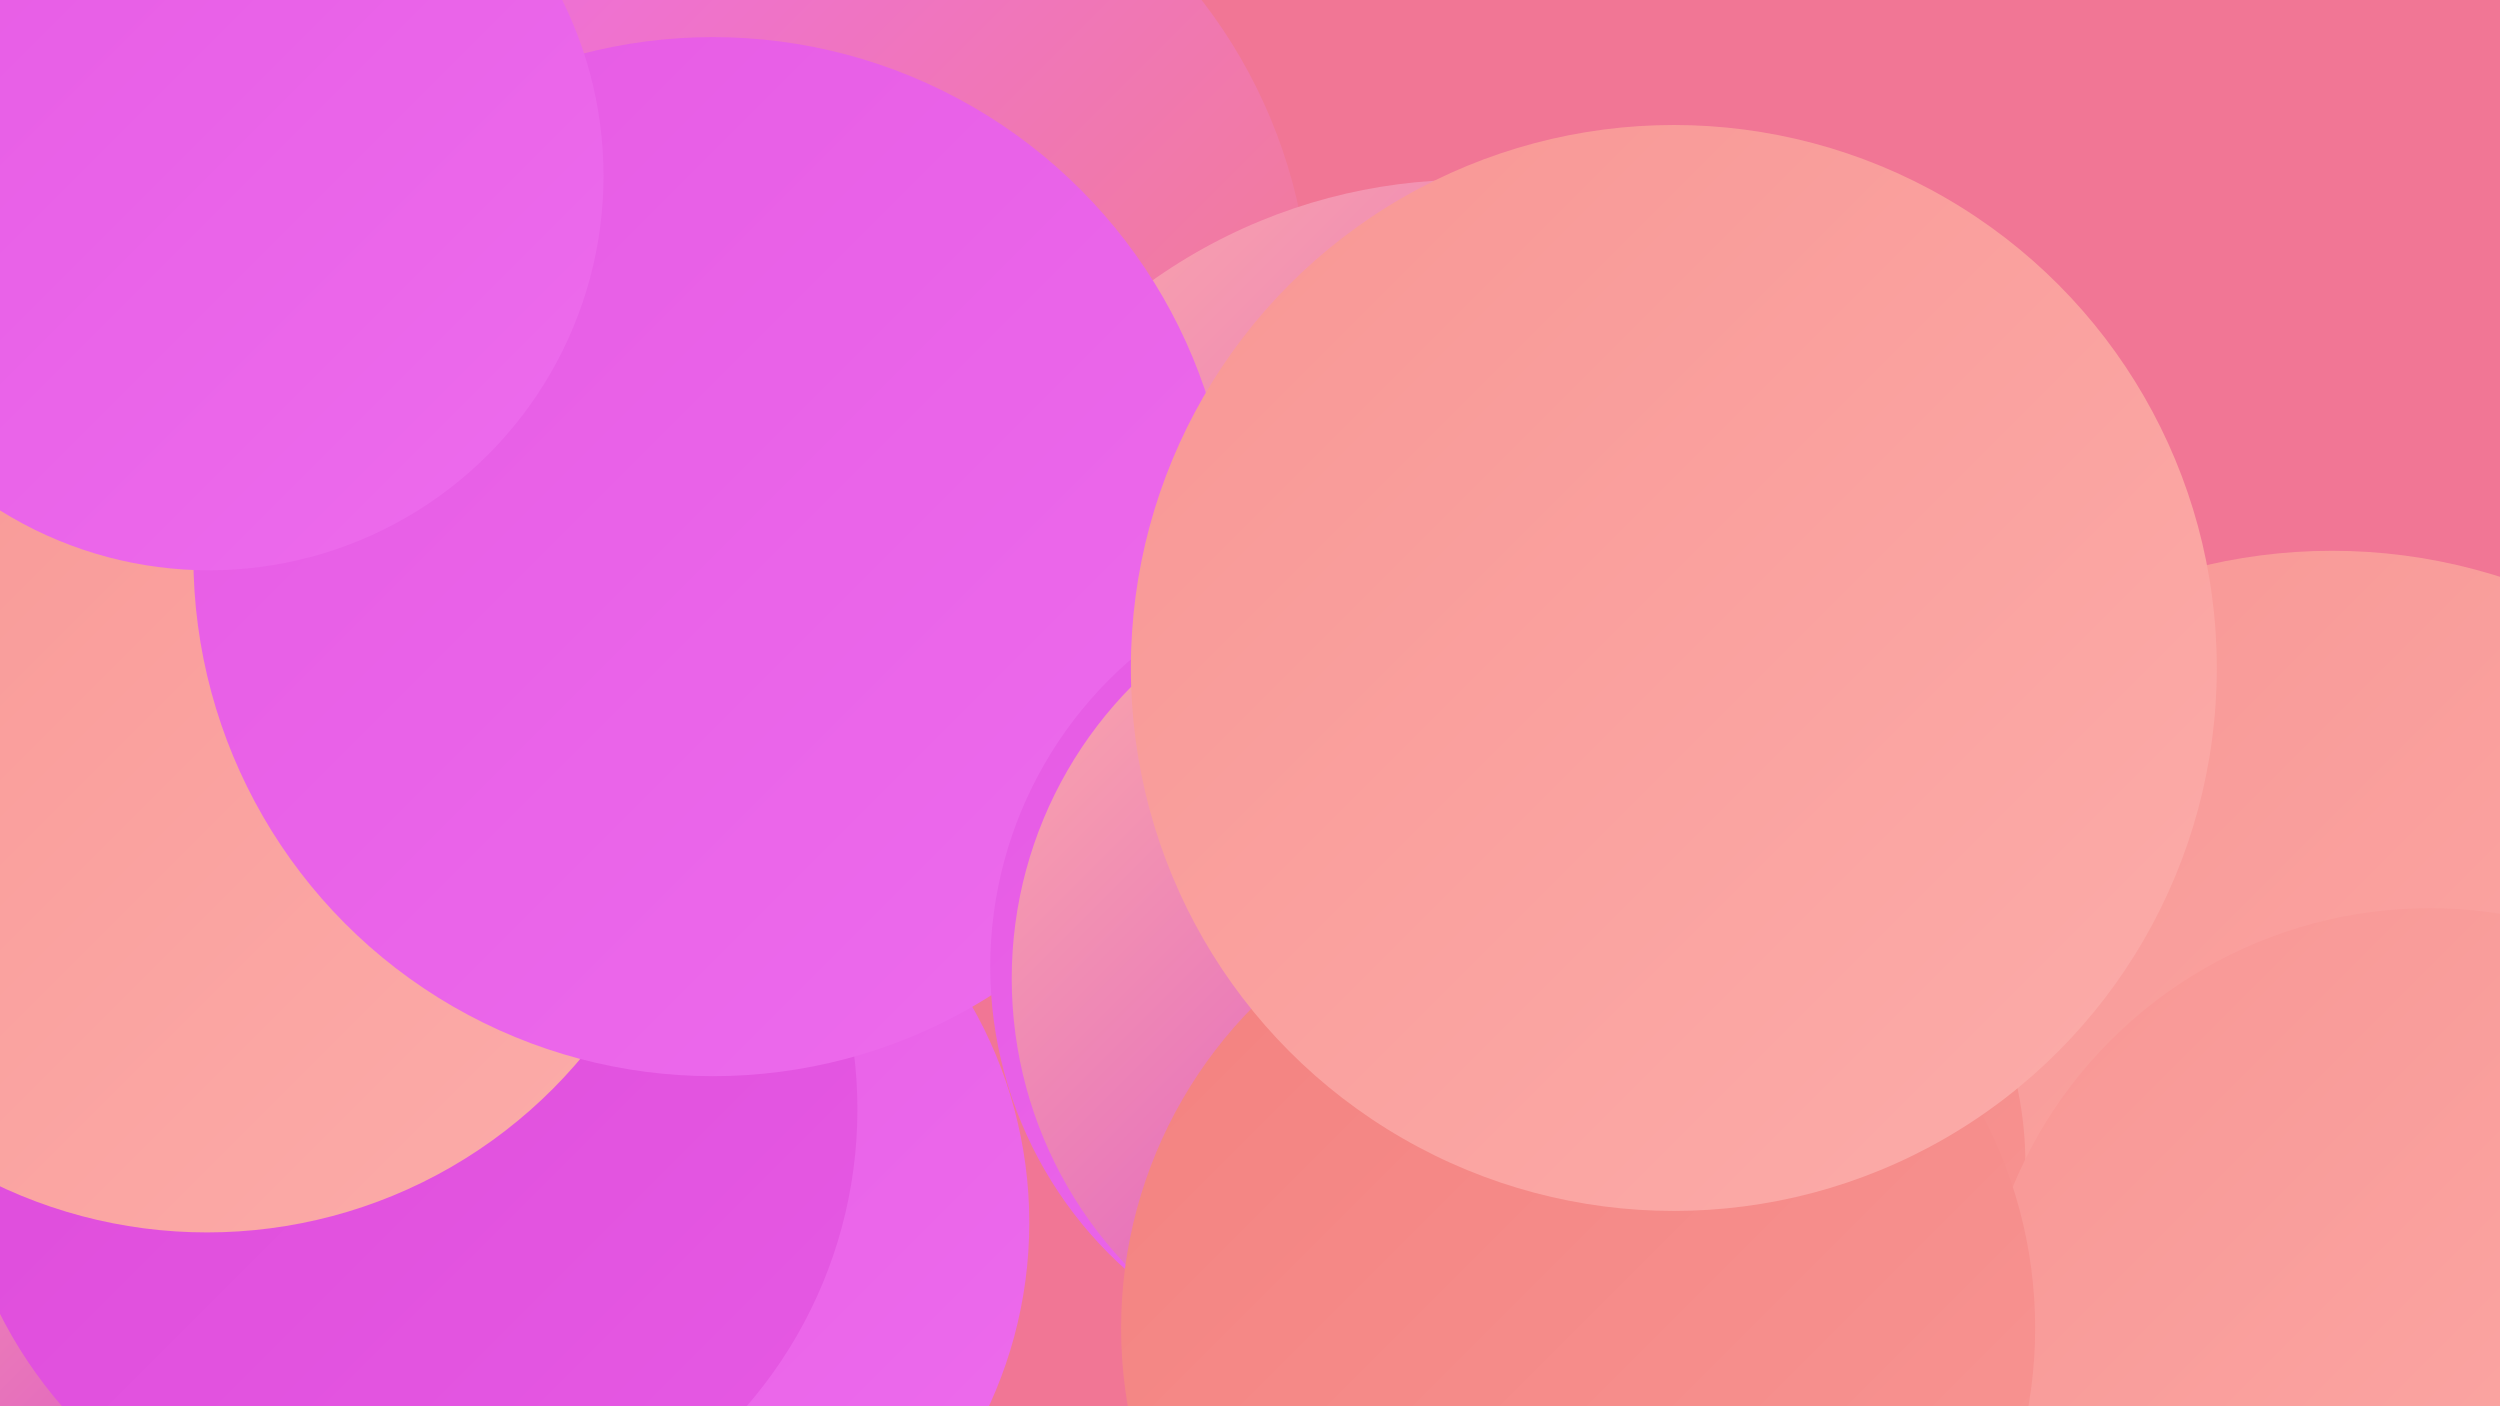
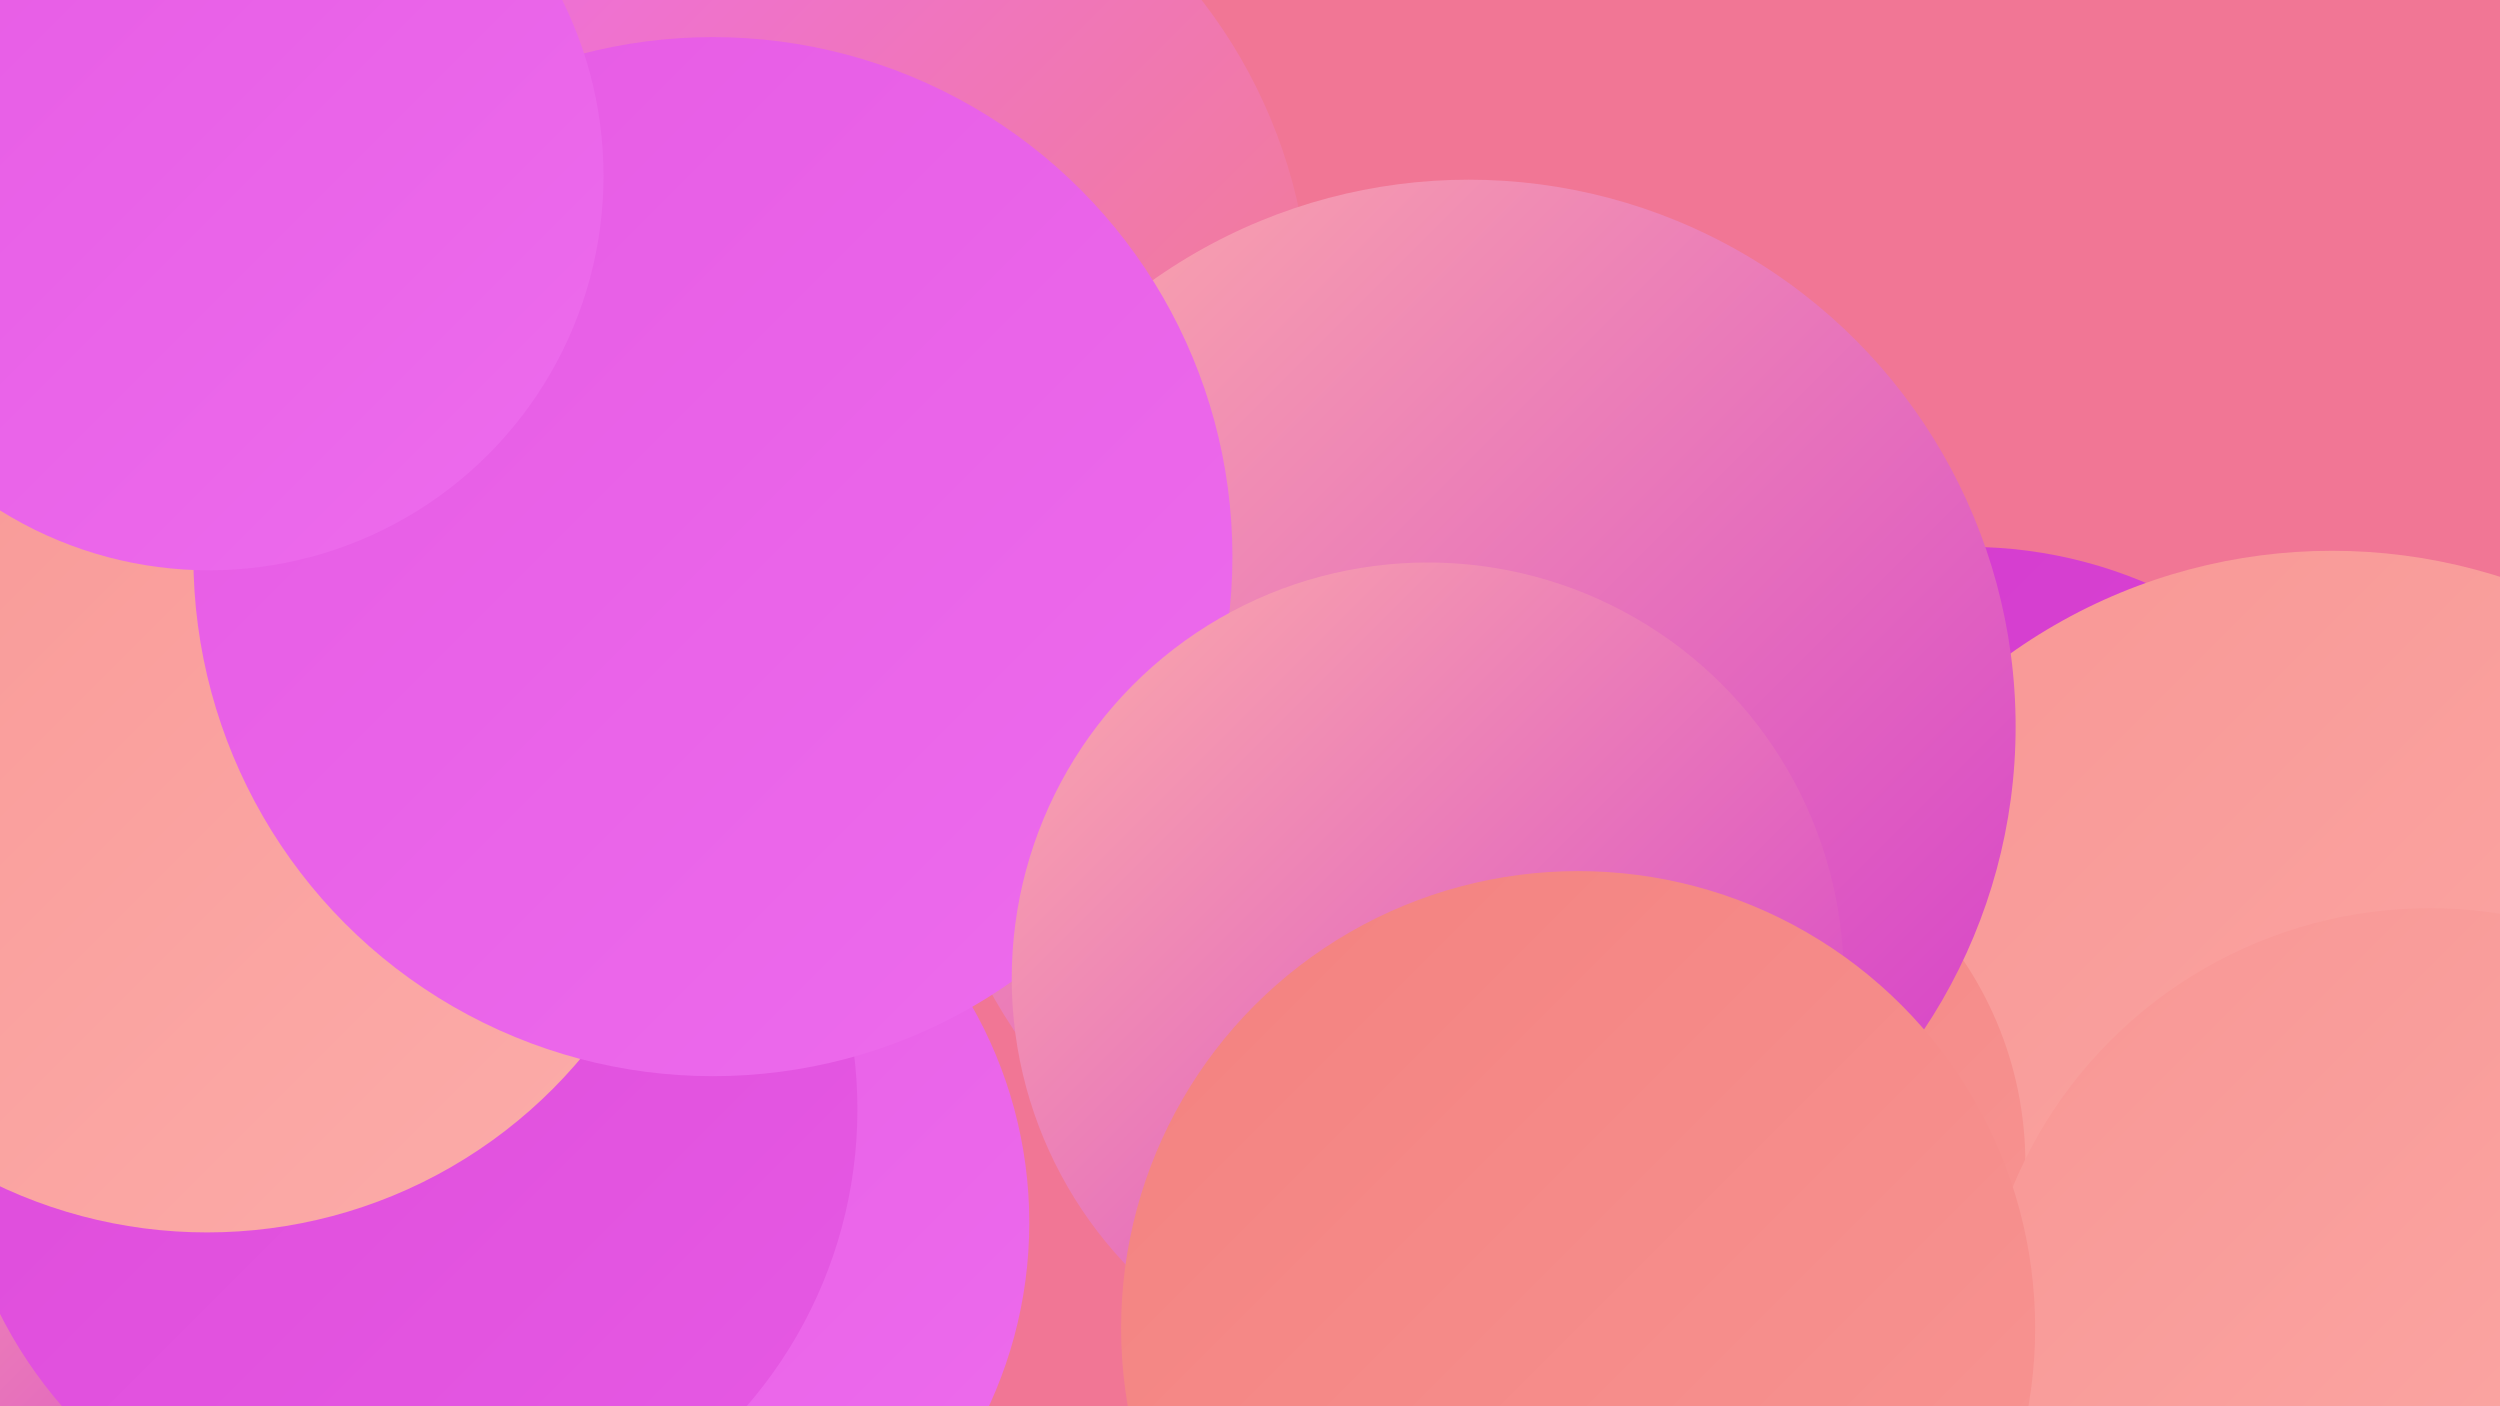
<svg xmlns="http://www.w3.org/2000/svg" width="1280" height="720">
  <defs>
    <linearGradient id="grad0" x1="0%" y1="0%" x2="100%" y2="100%">
      <stop offset="0%" style="stop-color:#d33acc;stop-opacity:1" />
      <stop offset="100%" style="stop-color:#dd49d9;stop-opacity:1" />
    </linearGradient>
    <linearGradient id="grad1" x1="0%" y1="0%" x2="100%" y2="100%">
      <stop offset="0%" style="stop-color:#dd49d9;stop-opacity:1" />
      <stop offset="100%" style="stop-color:#e65ae4;stop-opacity:1" />
    </linearGradient>
    <linearGradient id="grad2" x1="0%" y1="0%" x2="100%" y2="100%">
      <stop offset="0%" style="stop-color:#e65ae4;stop-opacity:1" />
      <stop offset="100%" style="stop-color:#ed6ced;stop-opacity:1" />
    </linearGradient>
    <linearGradient id="grad3" x1="0%" y1="0%" x2="100%" y2="100%">
      <stop offset="0%" style="stop-color:#ed6ced;stop-opacity:1" />
      <stop offset="100%" style="stop-color:#f3817f;stop-opacity:1" />
    </linearGradient>
    <linearGradient id="grad4" x1="0%" y1="0%" x2="100%" y2="100%">
      <stop offset="0%" style="stop-color:#f3817f;stop-opacity:1" />
      <stop offset="100%" style="stop-color:#f89694;stop-opacity:1" />
    </linearGradient>
    <linearGradient id="grad5" x1="0%" y1="0%" x2="100%" y2="100%">
      <stop offset="0%" style="stop-color:#f89694;stop-opacity:1" />
      <stop offset="100%" style="stop-color:#fcadaa;stop-opacity:1" />
    </linearGradient>
    <linearGradient id="grad6" x1="0%" y1="0%" x2="100%" y2="100%">
      <stop offset="0%" style="stop-color:#fcadaa;stop-opacity:1" />
      <stop offset="100%" style="stop-color:#d33acc;stop-opacity:1" />
    </linearGradient>
  </defs>
  <rect width="1280" height="720" fill="#f17695" />
  <circle cx="226" cy="194" r="186" fill="url(#grad1)" />
-   <circle cx="680" cy="395" r="203" fill="url(#grad5)" />
  <circle cx="1008" cy="512" r="232" fill="url(#grad0)" />
  <circle cx="1030" cy="683" r="208" fill="url(#grad5)" />
  <circle cx="405" cy="163" r="266" fill="url(#grad3)" />
  <circle cx="1194" cy="566" r="284" fill="url(#grad5)" />
  <circle cx="303" cy="626" r="224" fill="url(#grad2)" />
  <circle cx="850" cy="596" r="187" fill="url(#grad4)" />
  <circle cx="43" cy="669" r="187" fill="url(#grad6)" />
  <circle cx="752" cy="372" r="280" fill="url(#grad6)" />
  <circle cx="164" cy="567" r="180" fill="url(#grad1)" />
  <circle cx="207" cy="568" r="232" fill="url(#grad1)" />
  <circle cx="106" cy="381" r="250" fill="url(#grad5)" />
  <circle cx="365" cy="285" r="266" fill="url(#grad2)" />
  <circle cx="1244" cy="696" r="231" fill="url(#grad5)" />
-   <circle cx="715" cy="495" r="208" fill="url(#grad2)" />
  <circle cx="731" cy="501" r="213" fill="url(#grad6)" />
  <circle cx="808" cy="680" r="234" fill="url(#grad4)" />
  <circle cx="107" cy="90" r="202" fill="url(#grad2)" />
-   <circle cx="857" cy="342" r="278" fill="url(#grad5)" />
</svg>